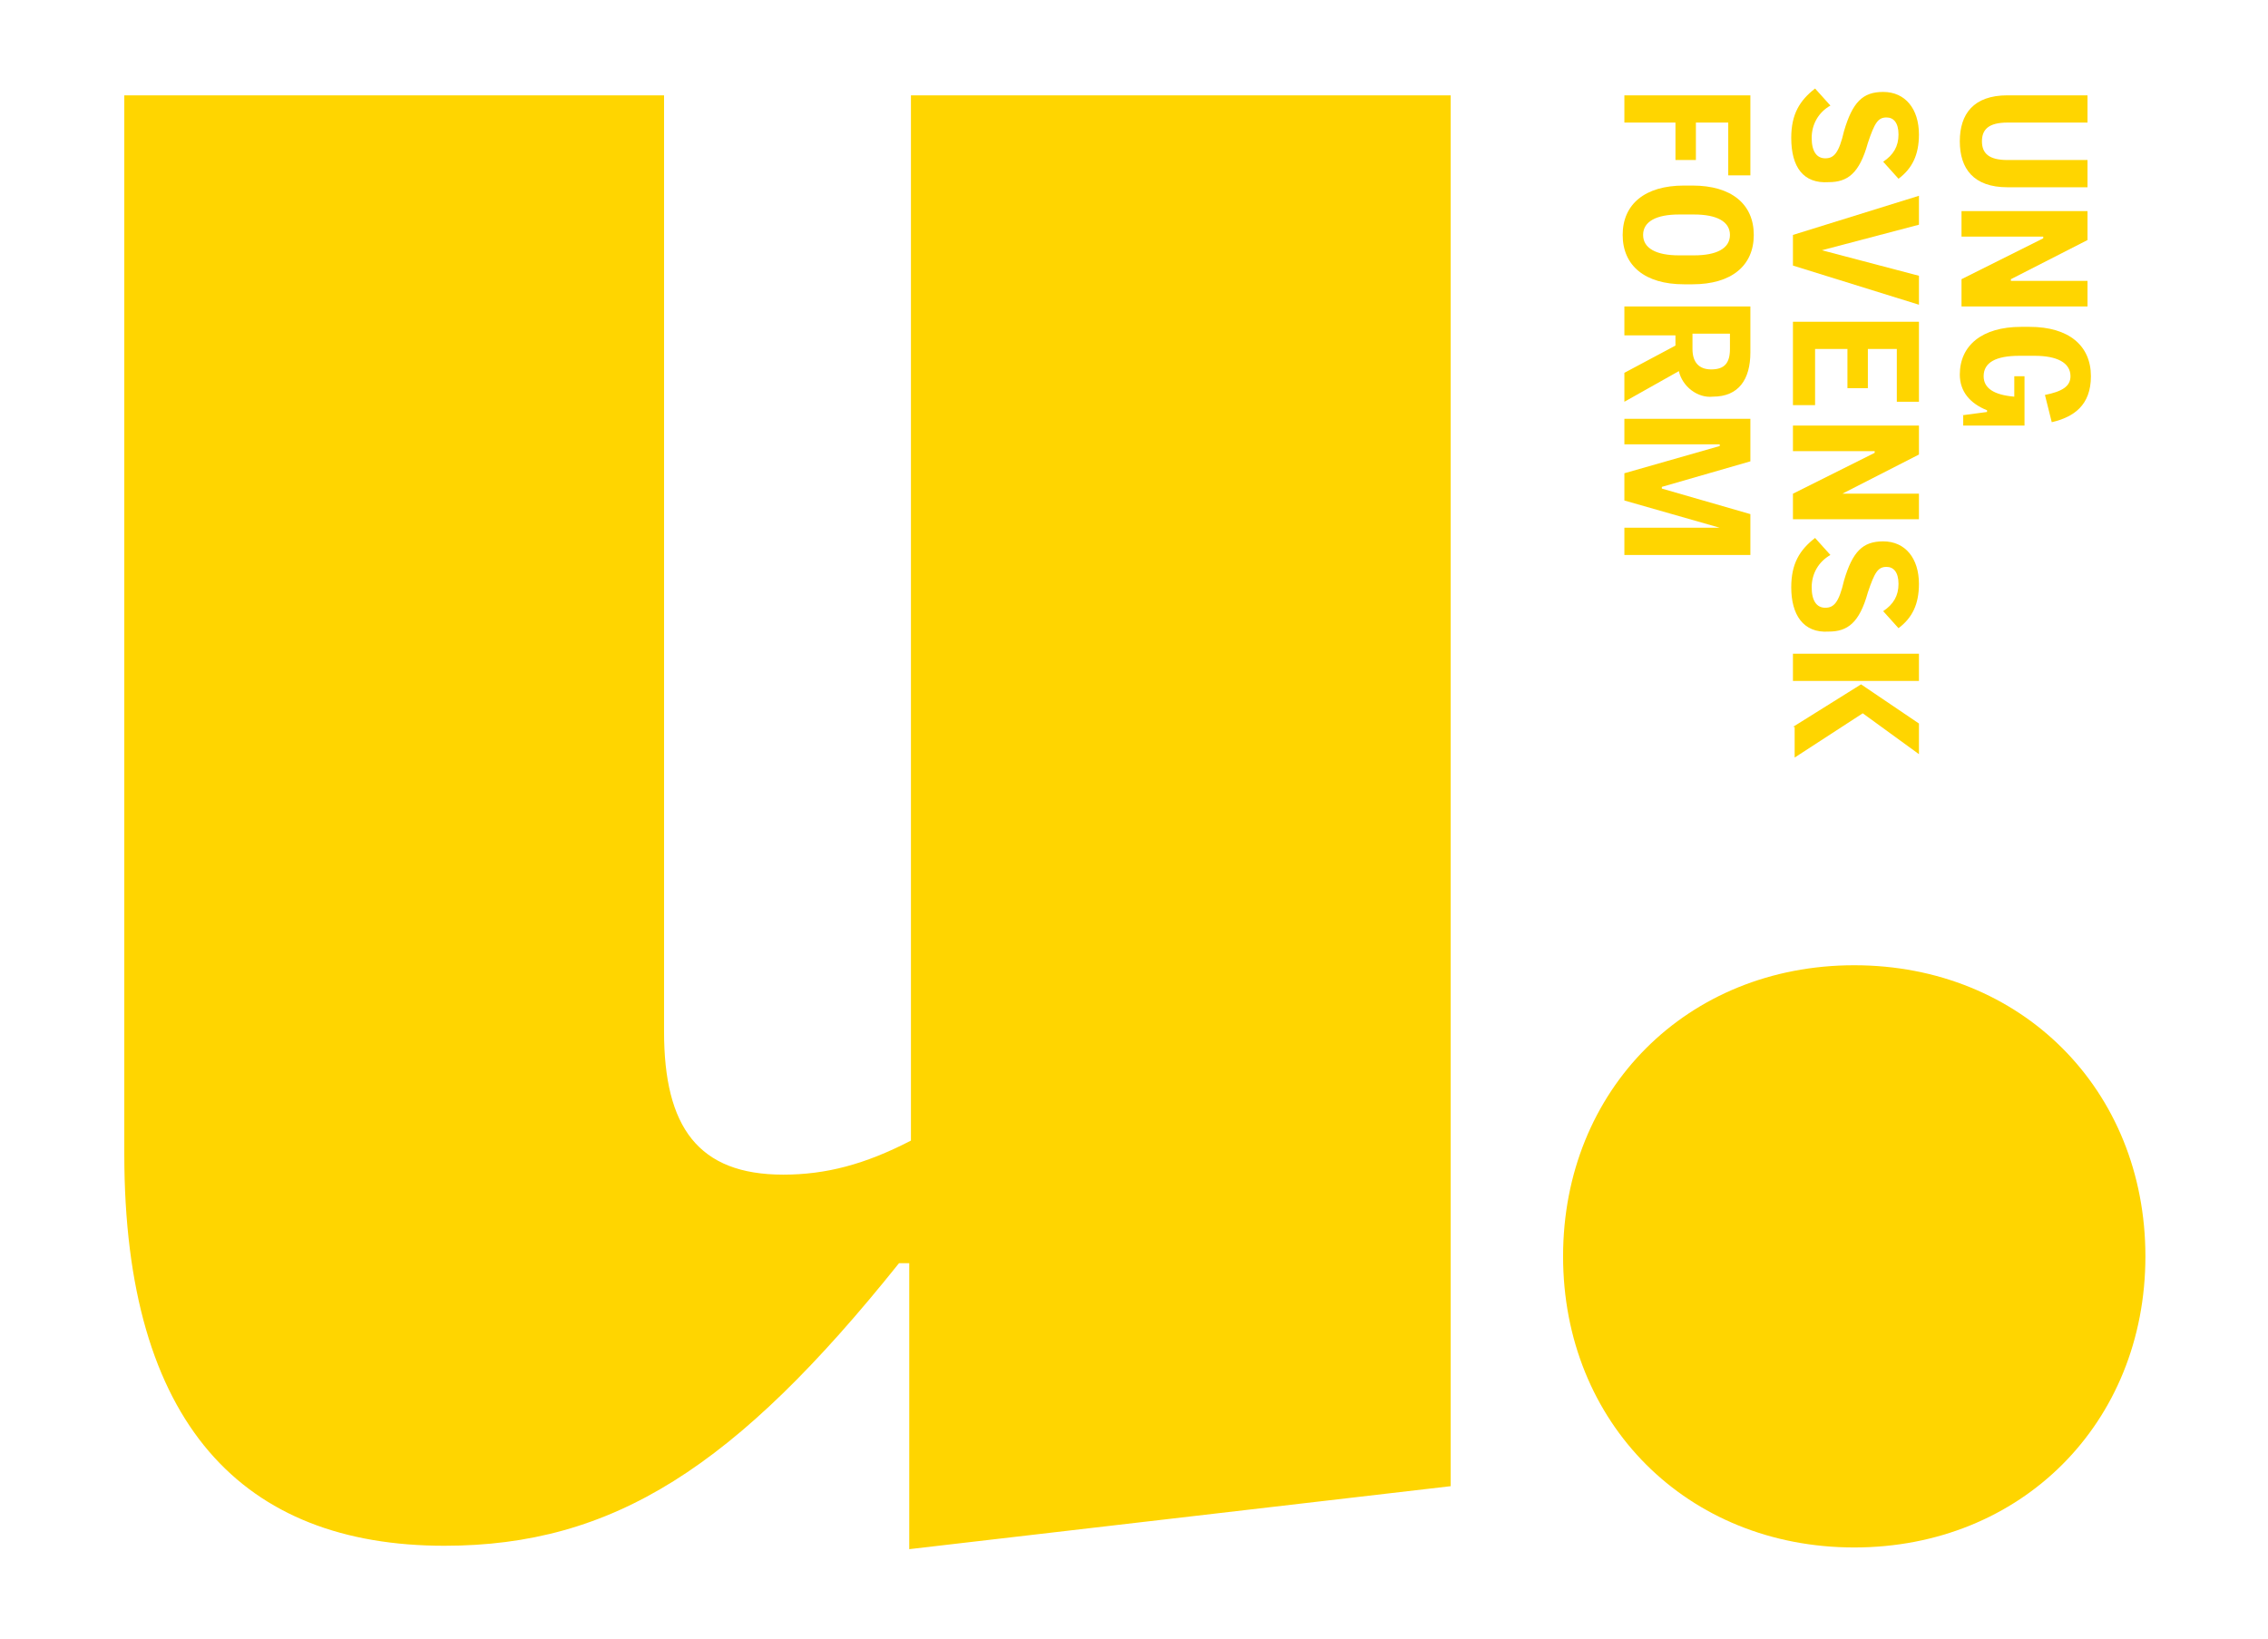
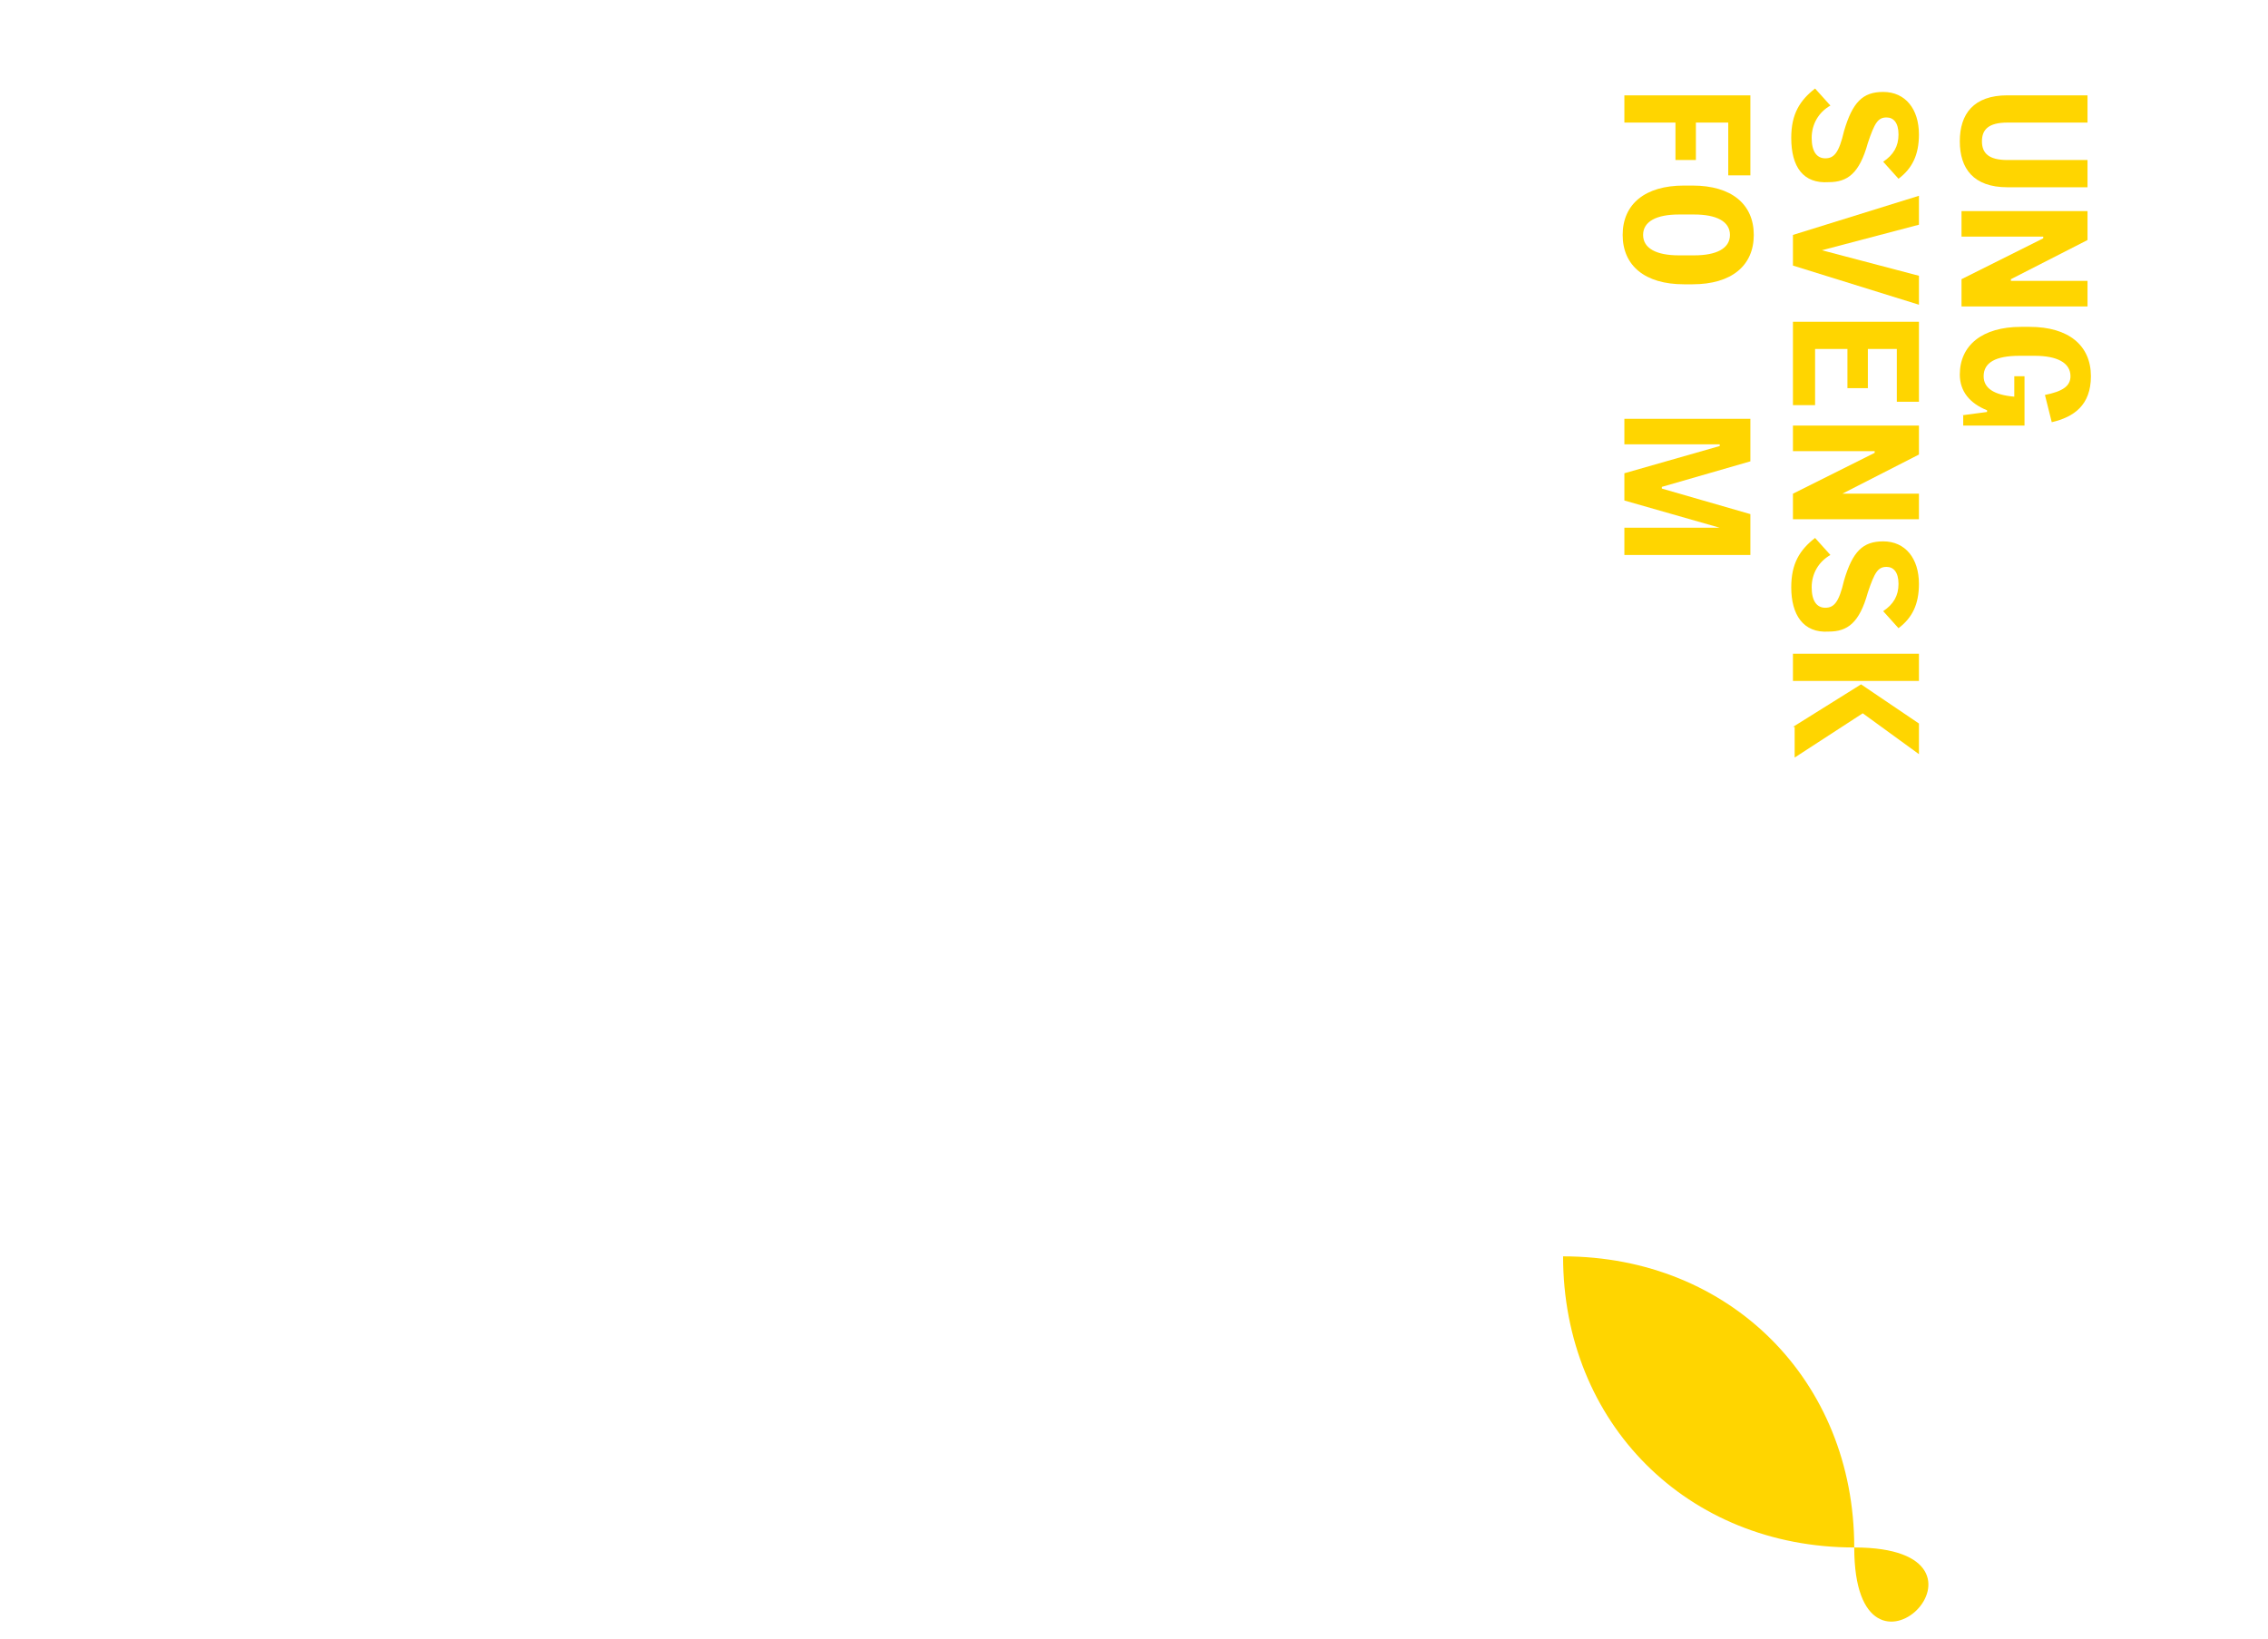
<svg xmlns="http://www.w3.org/2000/svg" version="1.1" id="Layer_1" x="0px" y="0px" width="133.2px" height="96.3px" viewBox="0 0 133.2 96.3" style="enable-background:new 0 0 133.2 96.3;" xml:space="preserve">
  <style type="text/css">
	.st0{fill:#FFD500;}
</style>
  <path class="st0" d="M115.1,8.3c0-1.6,0.8-2.7,2.8-2.7h4.7v1.6h-4.7c-1.1,0-1.5,0.4-1.5,1.1s0.4,1.1,1.5,1.1h4.7V11h-4.7  C115.9,11,115.1,9.9,115.1,8.3z" />
  <path class="st0" d="M115.2,16.4L120,14v-0.1h-4.8v-1.5h7.4v1.7l-4.5,2.3v0.1h4.5v1.5h-7.4V16.4z" />
  <path class="st0" d="M115.2,24.4l1.5-0.2v-0.1c-1-0.4-1.6-1.1-1.6-2.1c0-1.7,1.3-2.8,3.6-2.8h0.5c2.3,0,3.6,1.1,3.6,2.9  c0,1.7-1,2.4-2.3,2.7l-0.4-1.6c1-0.2,1.5-0.5,1.5-1.1c0-0.8-0.8-1.2-2.1-1.2h-0.9c-1.4,0-2.1,0.4-2.1,1.2c0,0.7,0.6,1.1,1.8,1.2  v-1.2h0.6V25h-3.6V24.4z" />
  <path class="st0" d="M105.2,8.1c0-1.4,0.5-2.2,1.4-2.9l0.9,1c-0.7,0.4-1.1,1.1-1.1,1.9c0,0.8,0.3,1.2,0.8,1.2s0.8-0.3,1.1-1.6  c0.5-1.7,1.1-2.3,2.3-2.3c1.3,0,2.1,1,2.1,2.5c0,1.2-0.4,2-1.2,2.6l-0.9-1c0.6-0.4,0.9-0.9,0.9-1.6s-0.3-1-0.7-1  c-0.5,0-0.7,0.3-1.1,1.5c-0.5,1.8-1.2,2.3-2.3,2.3C105.9,10.8,105.2,9.8,105.2,8.1z" />
  <path class="st0" d="M105.3,15.6v-1.8l7.4-2.3v1.7l-5.7,1.5v0l5.7,1.5v1.7L105.3,15.6z" />
  <path class="st0" d="M105.3,18.9h7.4v4.7h-1.3v-3.1h-1.7v2.3h-1.2v-2.3h-1.9v3.3h-1.3V18.9z" />
  <path class="st0" d="M105.3,29l4.8-2.4v-0.1h-4.8V25h7.4v1.7l-4.5,2.3V29h4.5v1.5h-7.4V29z" />
  <path class="st0" d="M105.2,34.5c0-1.4,0.5-2.2,1.4-2.9l0.9,1c-0.7,0.4-1.1,1.1-1.1,1.9c0,0.8,0.3,1.2,0.8,1.2s0.8-0.3,1.1-1.6  c0.5-1.7,1.1-2.3,2.3-2.3c1.3,0,2.1,1,2.1,2.5c0,1.2-0.4,2-1.2,2.6l-0.9-1c0.6-0.4,0.9-0.9,0.9-1.6s-0.3-1-0.7-1  c-0.5,0-0.7,0.3-1.1,1.5c-0.5,1.8-1.2,2.3-2.3,2.3C105.9,37.2,105.2,36.1,105.2,34.5z" />
  <path class="st0" d="M105.3,38.4h7.4v1.6h-7.4V38.4z M105.3,42.7l4-2.5h0l3.4,2.3v1.8l-3.3-2.4l-4,2.6V42.7z" />
  <path class="st0" d="M101.5,7.2h-1.9v2.2h-1.2V7.2h-3V5.6h7.4v4.7h-1.3V7.2z" />
  <path class="st0" d="M95.3,13.8c0-1.8,1.3-2.9,3.6-2.9h0.5c2.3,0,3.6,1.1,3.6,2.9s-1.3,2.9-3.6,2.9h-0.5  C96.6,16.7,95.3,15.6,95.3,13.8z M99.5,15c1.3,0,2.1-0.4,2.1-1.2s-0.8-1.2-2.1-1.2h-0.9c-1.3,0-2.1,0.4-2.1,1.2s0.8,1.2,2.1,1.2  H99.5z" />
-   <path class="st0" d="M95.4,21.9l3-1.6v-0.6h-3V18h7.4v2.7c0,1.6-0.7,2.6-2.2,2.6c-0.9,0.1-1.8-0.6-2-1.5l-3.2,1.8L95.4,21.9z   M101.6,20.5v-0.9h-2.2v0.9c0,0.8,0.4,1.2,1.1,1.2C101.3,21.7,101.6,21.3,101.6,20.5z" />
  <path class="st0" d="M95.4,31h5.6V31l-5.6-1.6v-1.6l5.6-1.6v-0.1h-5.6v-1.5h7.4v2.5l-5.2,1.5v0.1l5.2,1.5v2.4h-7.4V31z" />
-   <path class="st0" d="M53.4,91V74.2h-0.6c-9.6,12-16.8,16.6-26.7,16.6c-11.8,0-18.8-7.1-18.8-23V5.6H39v55c0,5.6,2,8.4,7,8.4  c2.5,0,4.8-0.6,7.5-2V5.6h31.7v81.7L53.4,91z" />
-   <path class="st0" d="M108.9,90.9c-9.8,0-17.1-7.3-17.1-17.1s7.3-17.1,17.1-17.1c9.8,0,17.1,7.3,17.1,17.1S118.7,90.9,108.9,90.9z" />
+   <path class="st0" d="M108.9,90.9c-9.8,0-17.1-7.3-17.1-17.1c9.8,0,17.1,7.3,17.1,17.1S118.7,90.9,108.9,90.9z" />
</svg>